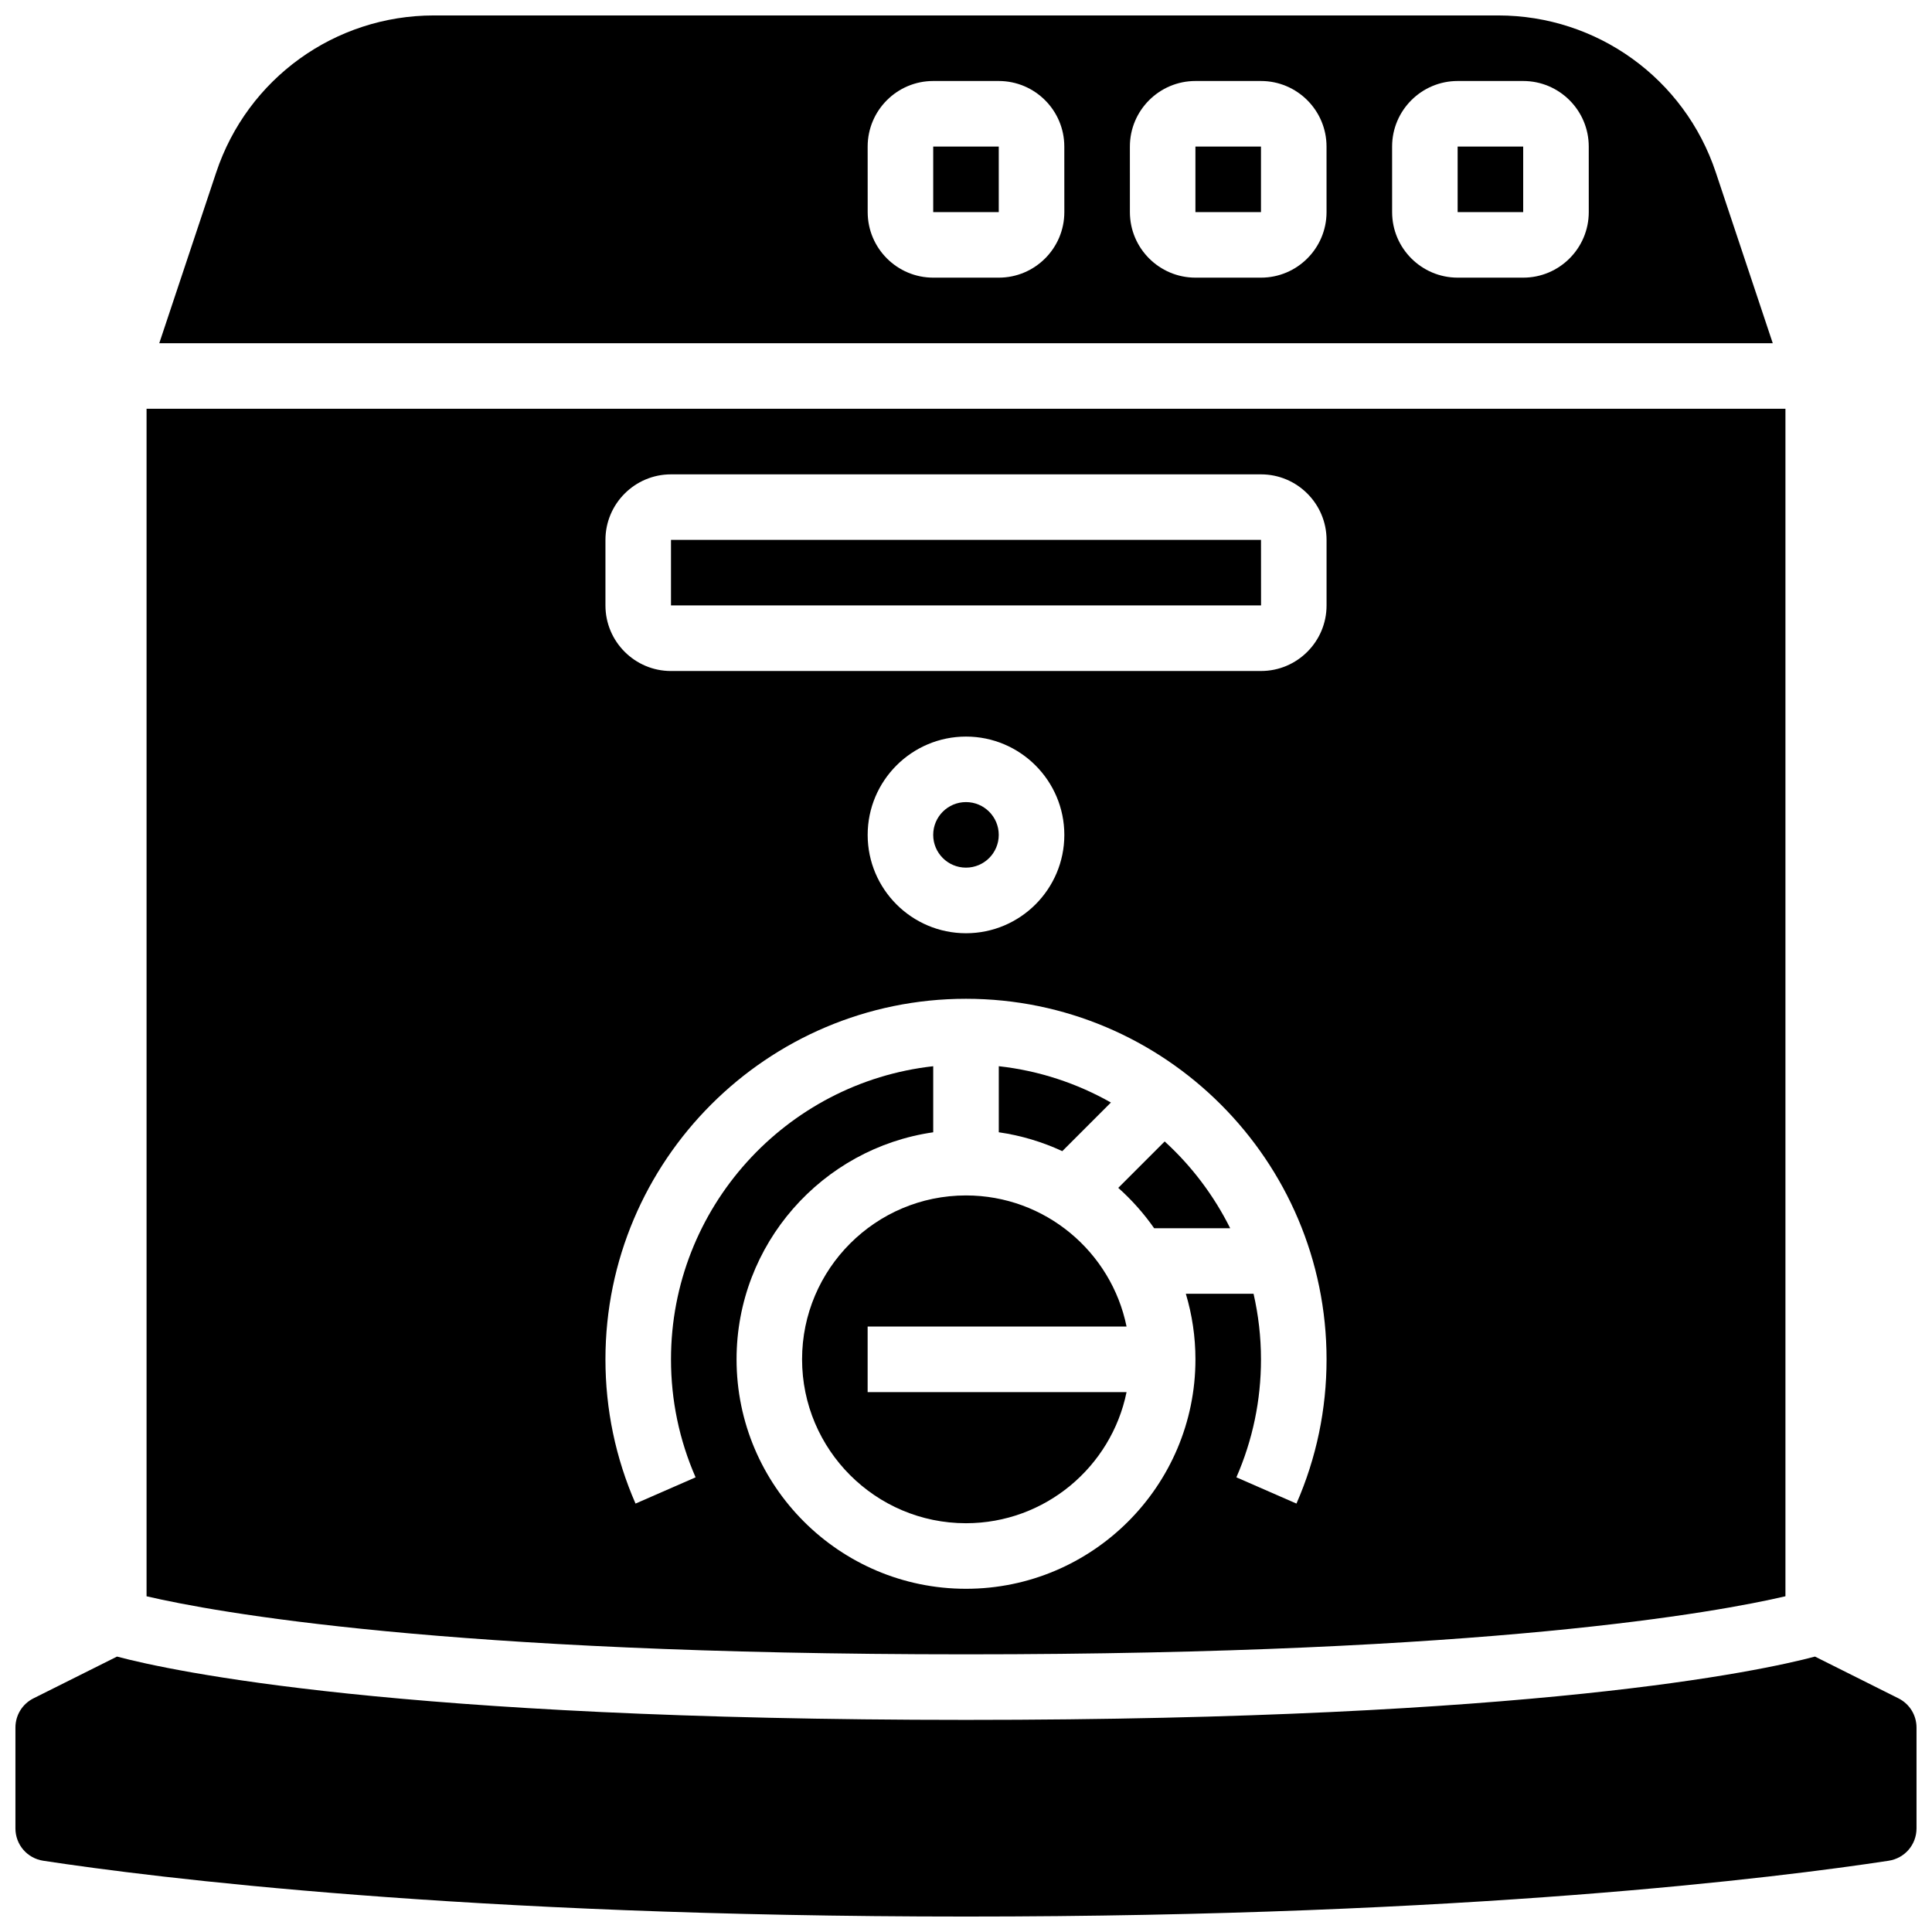
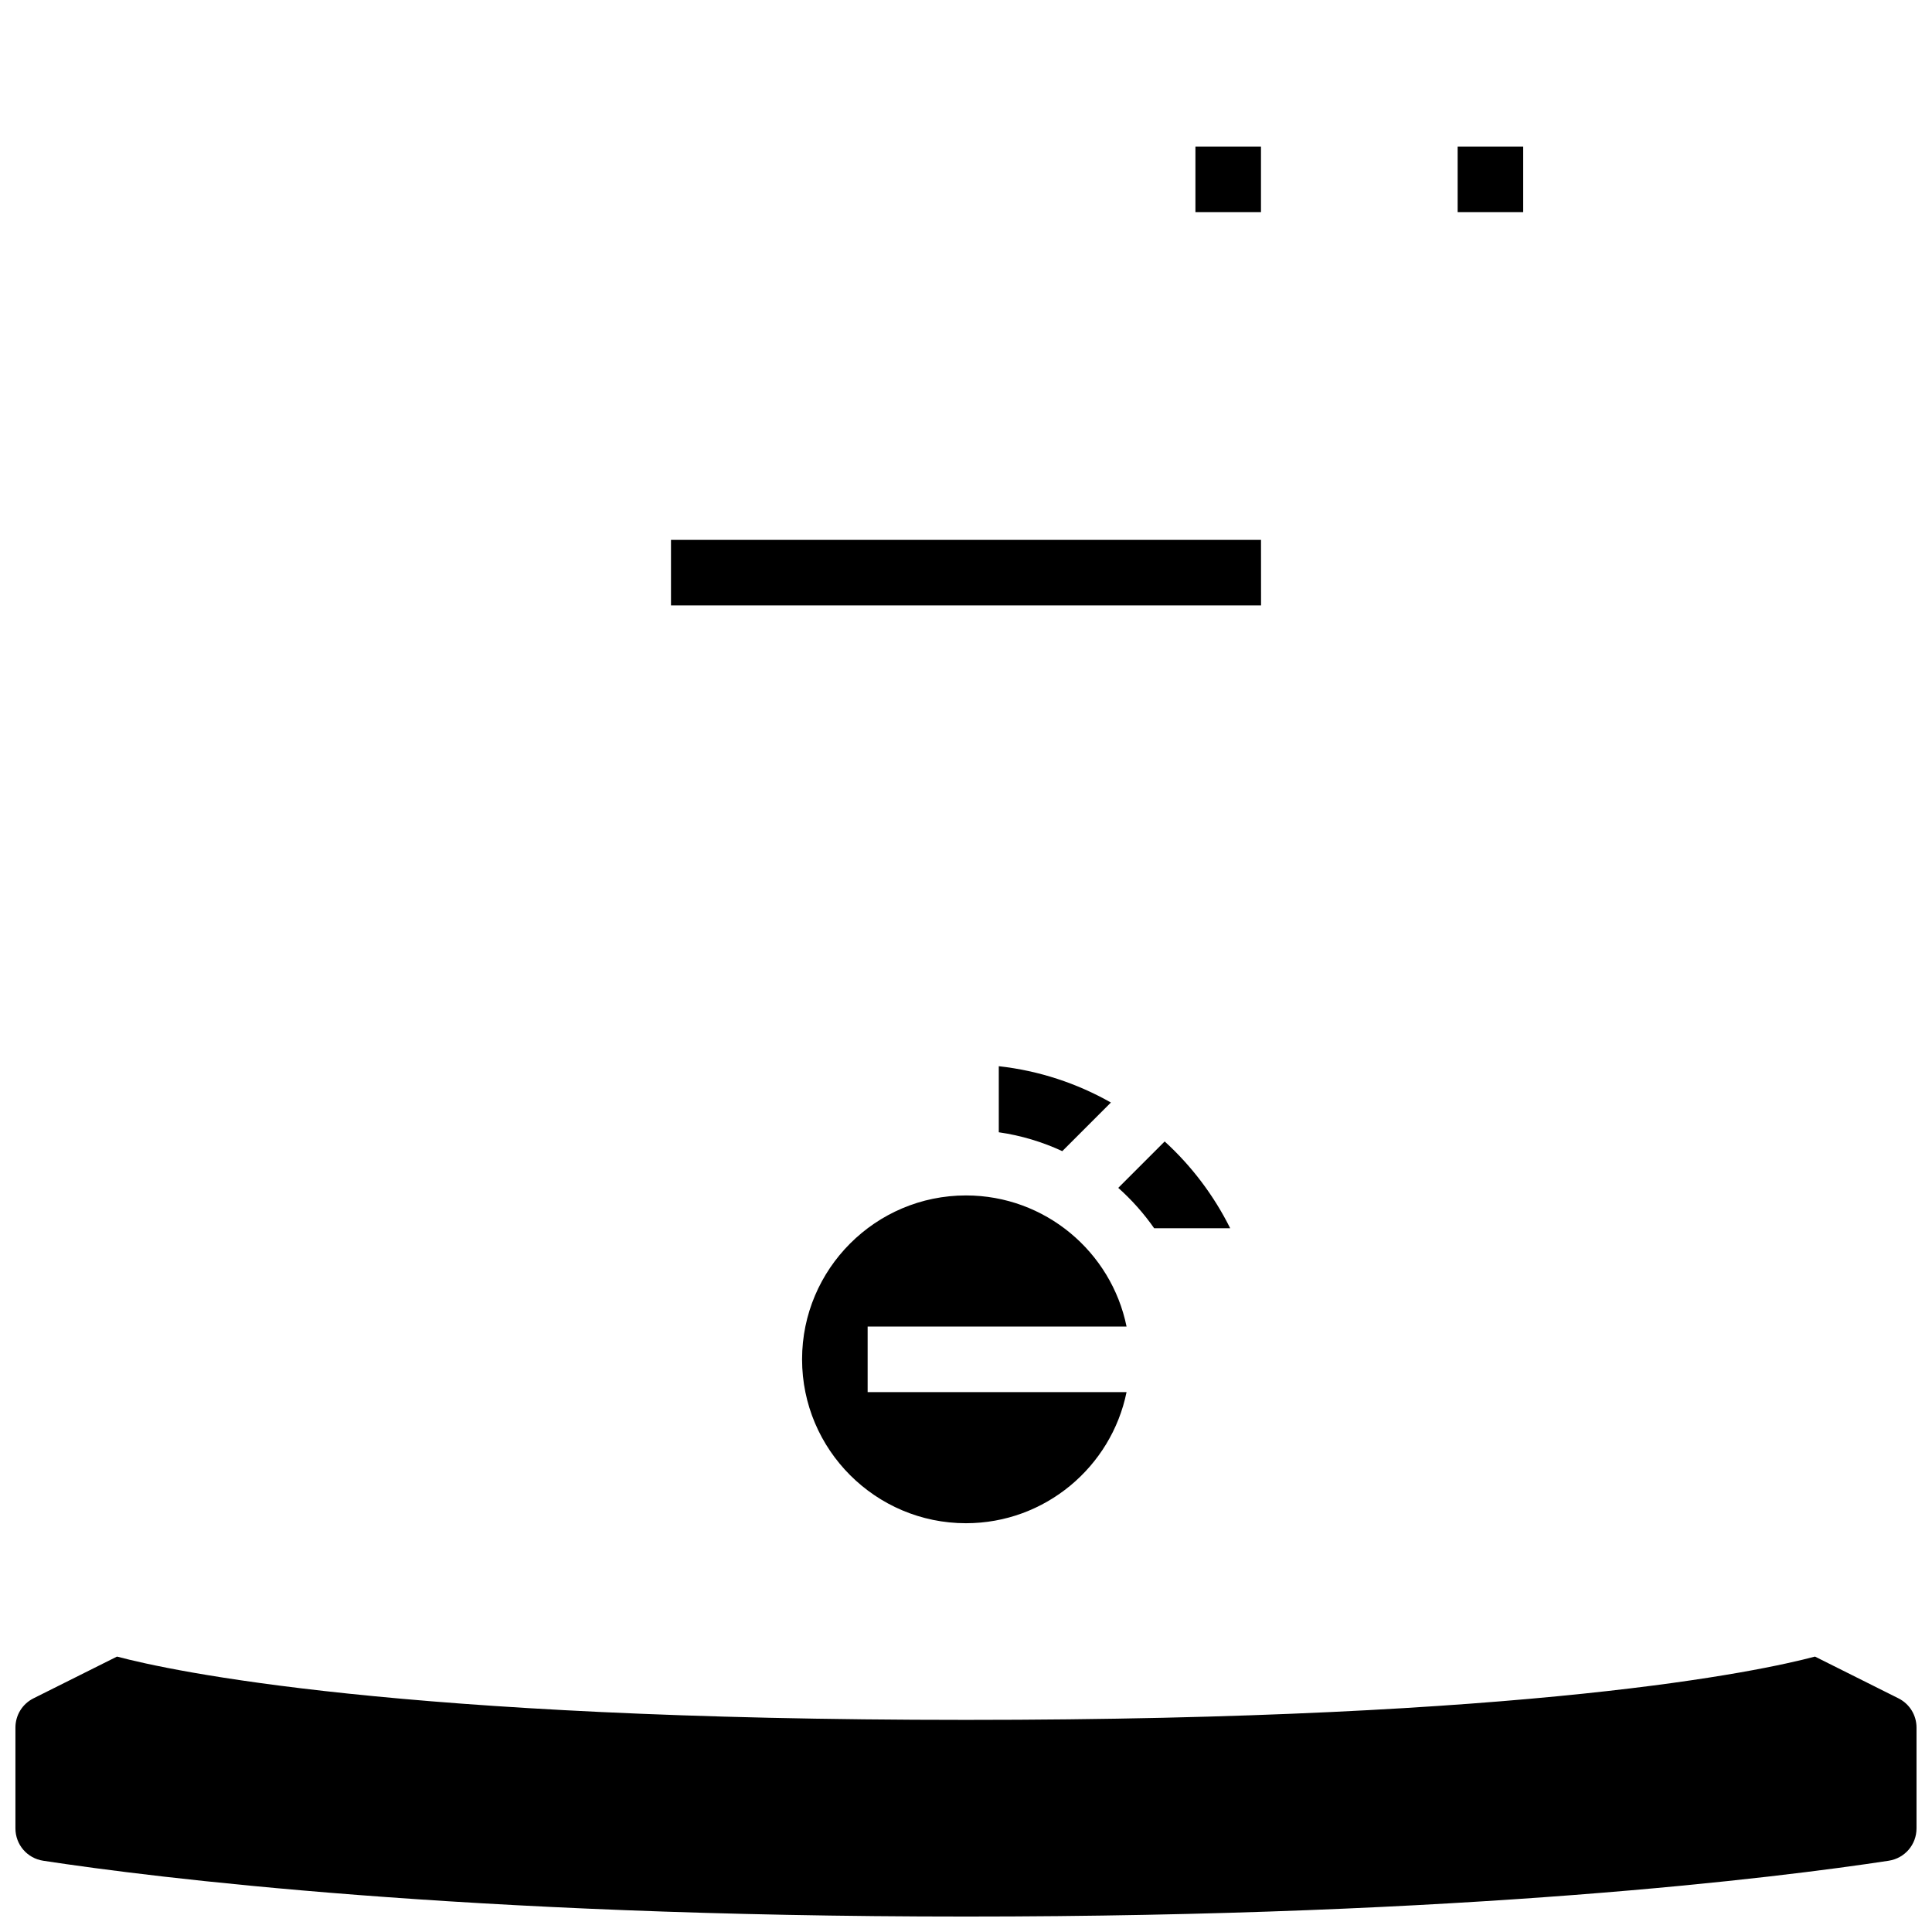
<svg xmlns="http://www.w3.org/2000/svg" width="800px" height="800px" version="1.1" viewBox="144 144 512 512">
  <defs>
    <clipPath id="b">
-       <path d="m186 148.09h428v86.906h-428z" />
-     </clipPath>
+       </clipPath>
    <clipPath id="a">
      <path d="m148.09 583h503.81v68.902h-503.81z" />
    </clipPath>
  </defs>
  <g clip-path="url(#b)">
    <path d="m598.7 189.67c-8.289-24.871-31.469-41.578-57.684-41.578h-282.03c-26.215 0-49.395 16.707-57.684 41.578l-15.094 45.285h427.59zm-172.64 10.539c0 9.578-7.793 17.371-17.371 17.371h-17.371c-9.578 0-17.371-7.793-17.371-17.371l-0.008-17.371c0-9.578 7.793-17.371 17.371-17.371h17.371c9.578 0 17.371 7.793 17.371 17.371zm69.488 0c0 9.578-7.793 17.371-17.371 17.371h-17.371c-9.578 0-17.371-7.793-17.371-17.371l-0.004-17.371c0-9.578 7.793-17.371 17.371-17.371h17.371c9.578 0 17.371 7.793 17.371 17.371zm69.492 0c0 9.578-7.793 17.371-17.371 17.371h-17.371c-9.578 0-17.371-7.793-17.371-17.371l-0.004-17.371c0-9.578 7.793-17.371 17.371-17.371h17.371c9.578 0 17.371 7.793 17.371 17.371z" />
  </g>
  <path d="m478.19 304.45-0.012-17.375h-156.36v17.371h156.36c0.008 0.004 0.012 0.004 0.012 0.004z" />
  <path d="m530.29 182.84h17.371v17.371h-17.371z" />
-   <path d="m408.68 365.25c0 4.797-3.887 8.684-8.684 8.684-4.801 0-8.688-3.887-8.688-8.684s3.887-8.688 8.688-8.688c4.797 0 8.684 3.891 8.684 8.688" />
-   <path d="m391.31 182.84h17.371v17.371h-17.371z" />
  <path d="m460.8 182.84h17.371v17.371h-17.371z" />
-   <path d="m617.16 567.03v-314.7h-434.32v314.7c17.918 4.184 78.82 15.383 217.16 15.383 138.34 0 199.24-11.199 217.16-15.387zm-312.71-279.95c0-9.578 7.793-17.371 17.371-17.371h156.36c9.578 0 17.371 7.793 17.371 17.371v17.371c0 9.578-7.793 17.371-17.371 17.371l-156.36 0.004c-9.578 0-17.371-7.793-17.371-17.371zm121.61 78.18c0 14.371-11.691 26.059-26.059 26.059s-26.059-11.691-26.059-26.059c0-14.371 11.691-26.059 26.059-26.059s26.059 11.688 26.059 26.059zm-86.863 138.98c0-30.578 22.691-55.945 52.117-60.172v-17.508c-39.031 4.336-69.492 37.512-69.492 77.684 0 10.848 2.195 21.367 6.519 31.266l-15.918 6.957c-5.289-12.109-7.973-24.969-7.973-38.227 0-52.688 42.863-95.551 95.551-95.551s95.551 42.863 95.551 95.551c0 13.254-2.684 26.117-7.977 38.223l-15.918-6.957c4.324-9.898 6.519-20.418 6.519-31.266 0-5.973-0.695-11.781-1.969-17.371h-17.945c1.645 5.508 2.543 11.336 2.543 17.371 0 33.527-27.277 60.805-60.805 60.805-33.531 0-60.805-27.277-60.805-60.805z" />
  <path d="m442.55 512.92h-68.617v-17.371h68.617c-4.035-19.801-21.582-34.746-42.559-34.746-23.949 0-43.434 19.484-43.434 43.434s19.484 43.434 43.434 43.434c20.977-0.004 38.523-14.949 42.559-34.75z" />
  <path d="m449.86 469.49h20.148c-4.336-8.703-10.238-16.5-17.355-22.992l-12.301 12.301c3.57 3.18 6.762 6.766 9.508 10.691z" />
  <path d="m438.4 436.18c-8.961-5.074-19.012-8.438-29.711-9.625v17.508c5.926 0.852 11.578 2.566 16.828 5.004z" />
  <g clip-path="url(#a)">
    <path d="m647.1 594.07-22.113-11.059c-14.473 3.844-74.363 16.777-224.99 16.777-150.63 0-210.52-12.934-224.99-16.777l-22.117 11.059c-2.961 1.48-4.801 4.457-4.801 7.769v26.691c0 4.324 3.109 7.938 7.394 8.59 29.18 4.445 111.42 14.785 244.51 14.785s215.33-10.34 244.51-14.789c4.285-0.652 7.394-4.266 7.394-8.59v-26.691c0-3.309-1.84-6.285-4.801-7.766z" />
  </g>
</svg>